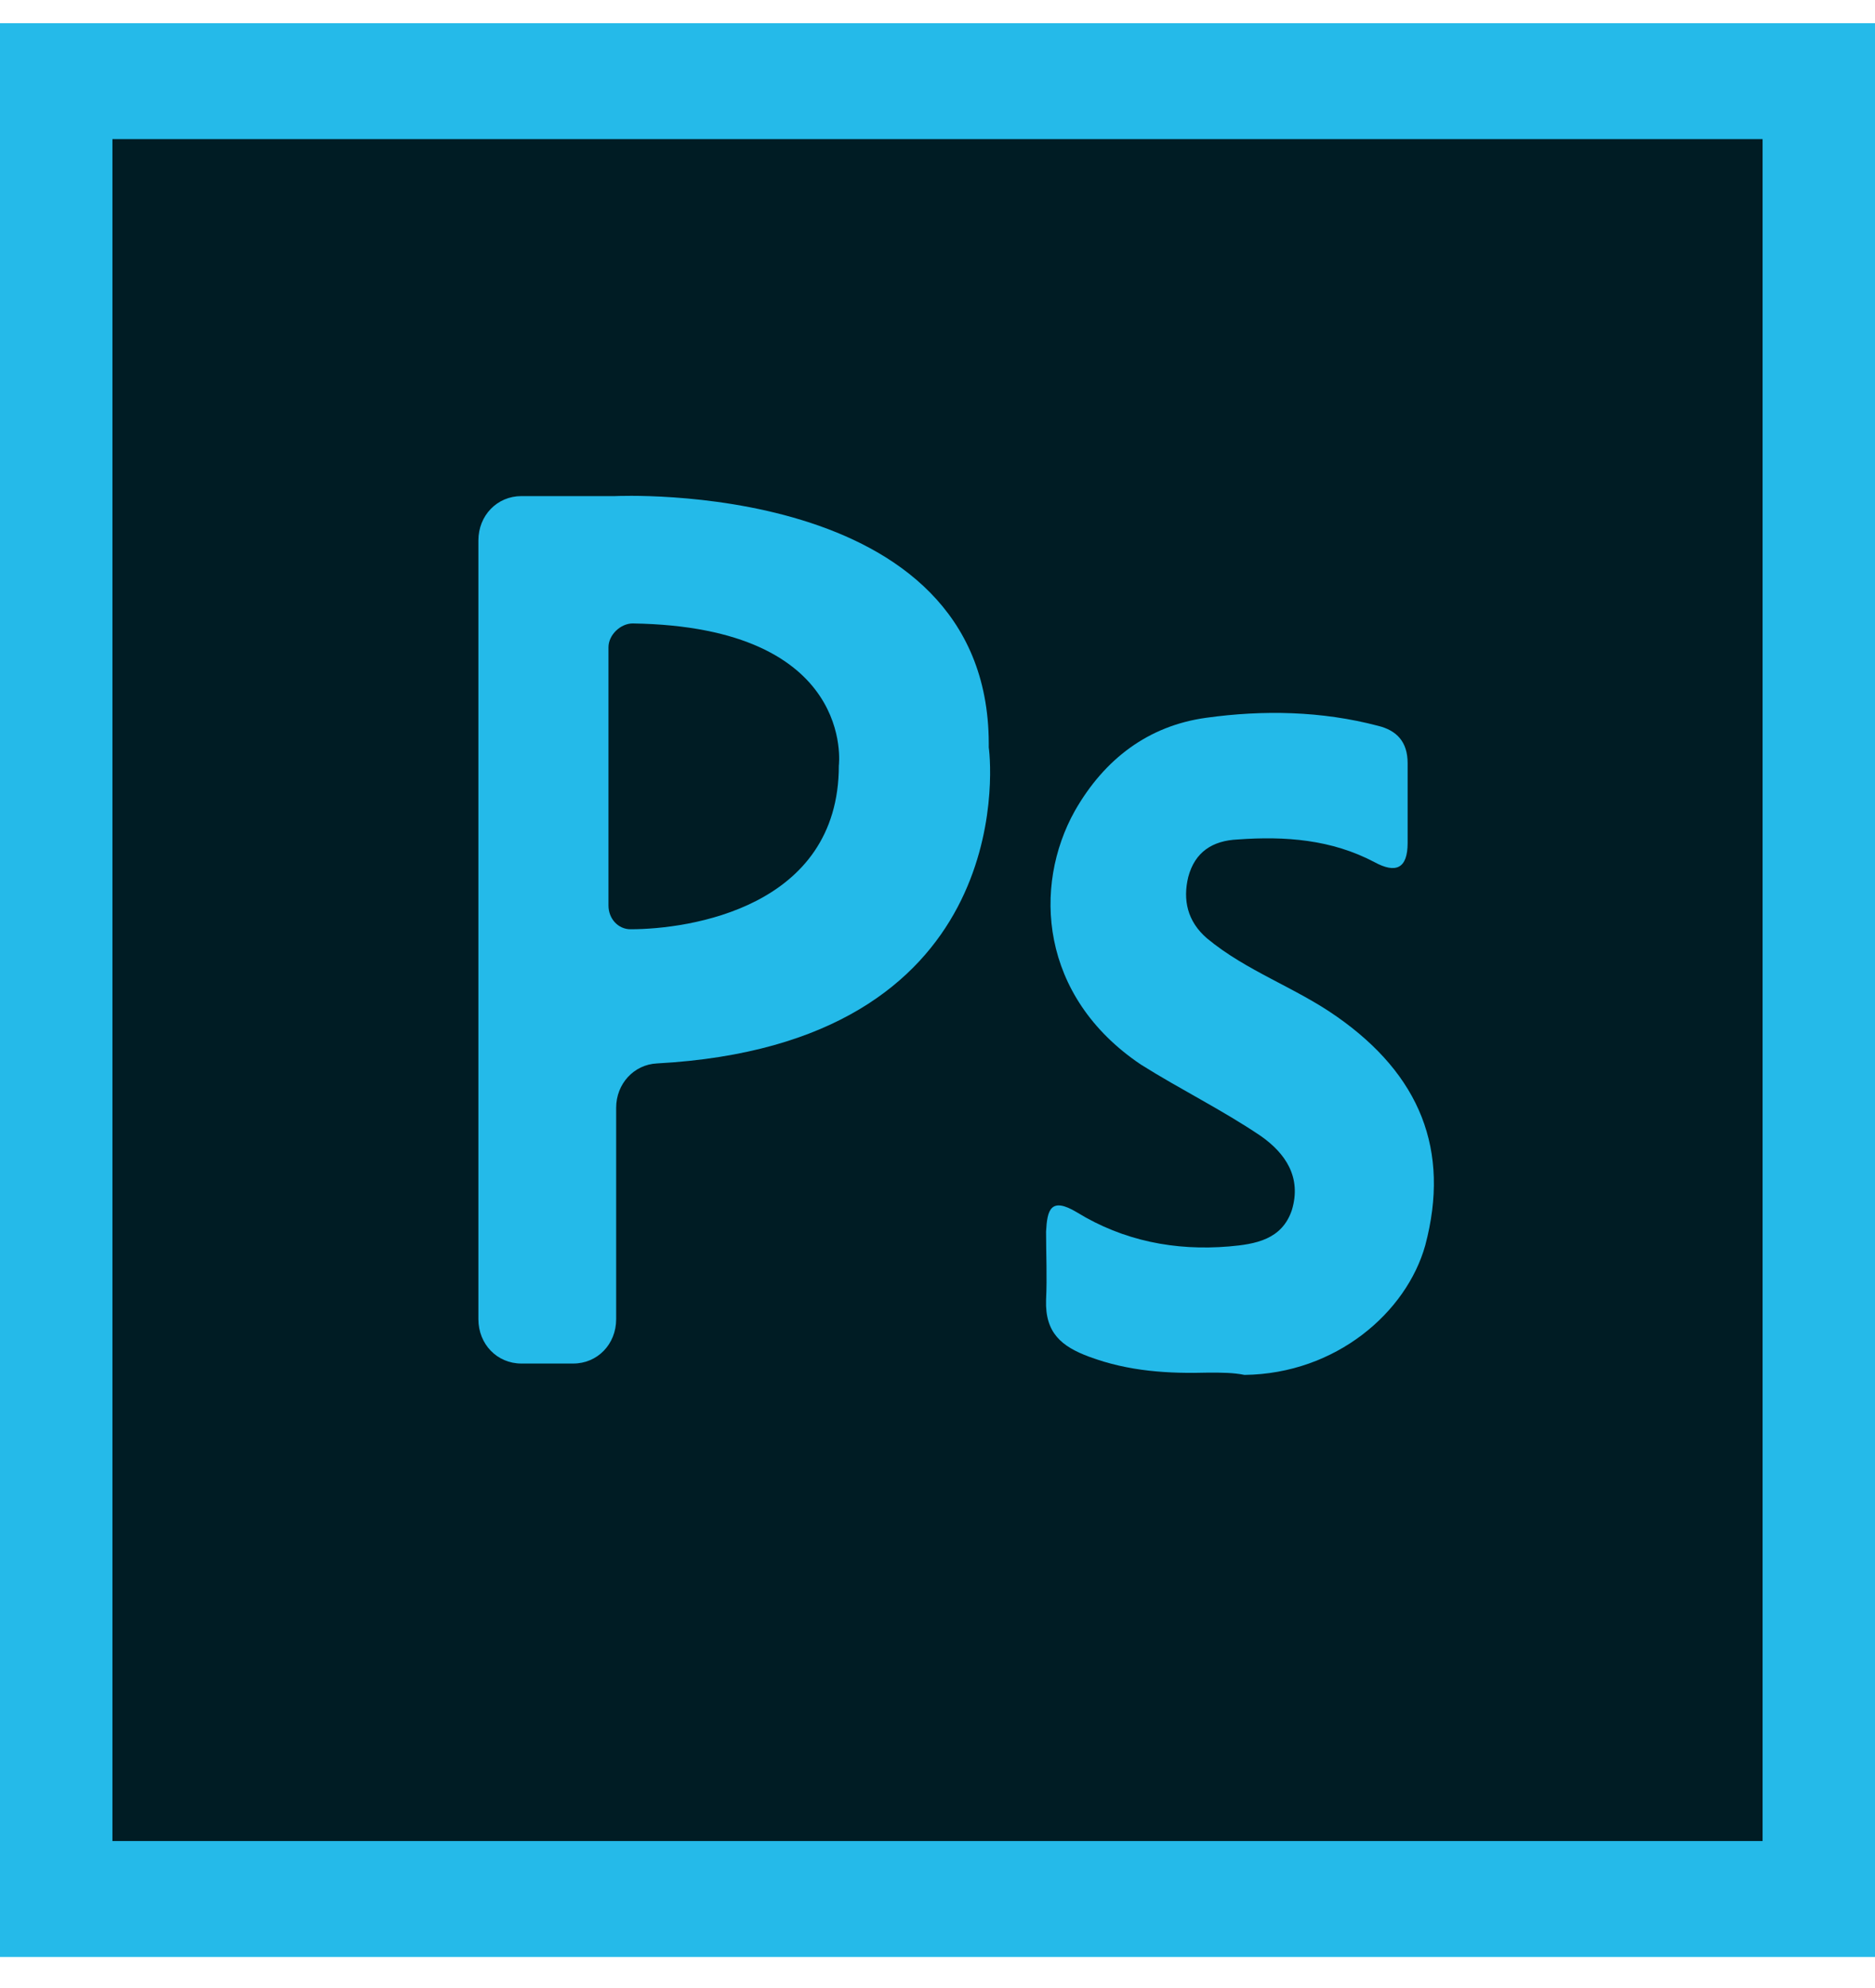
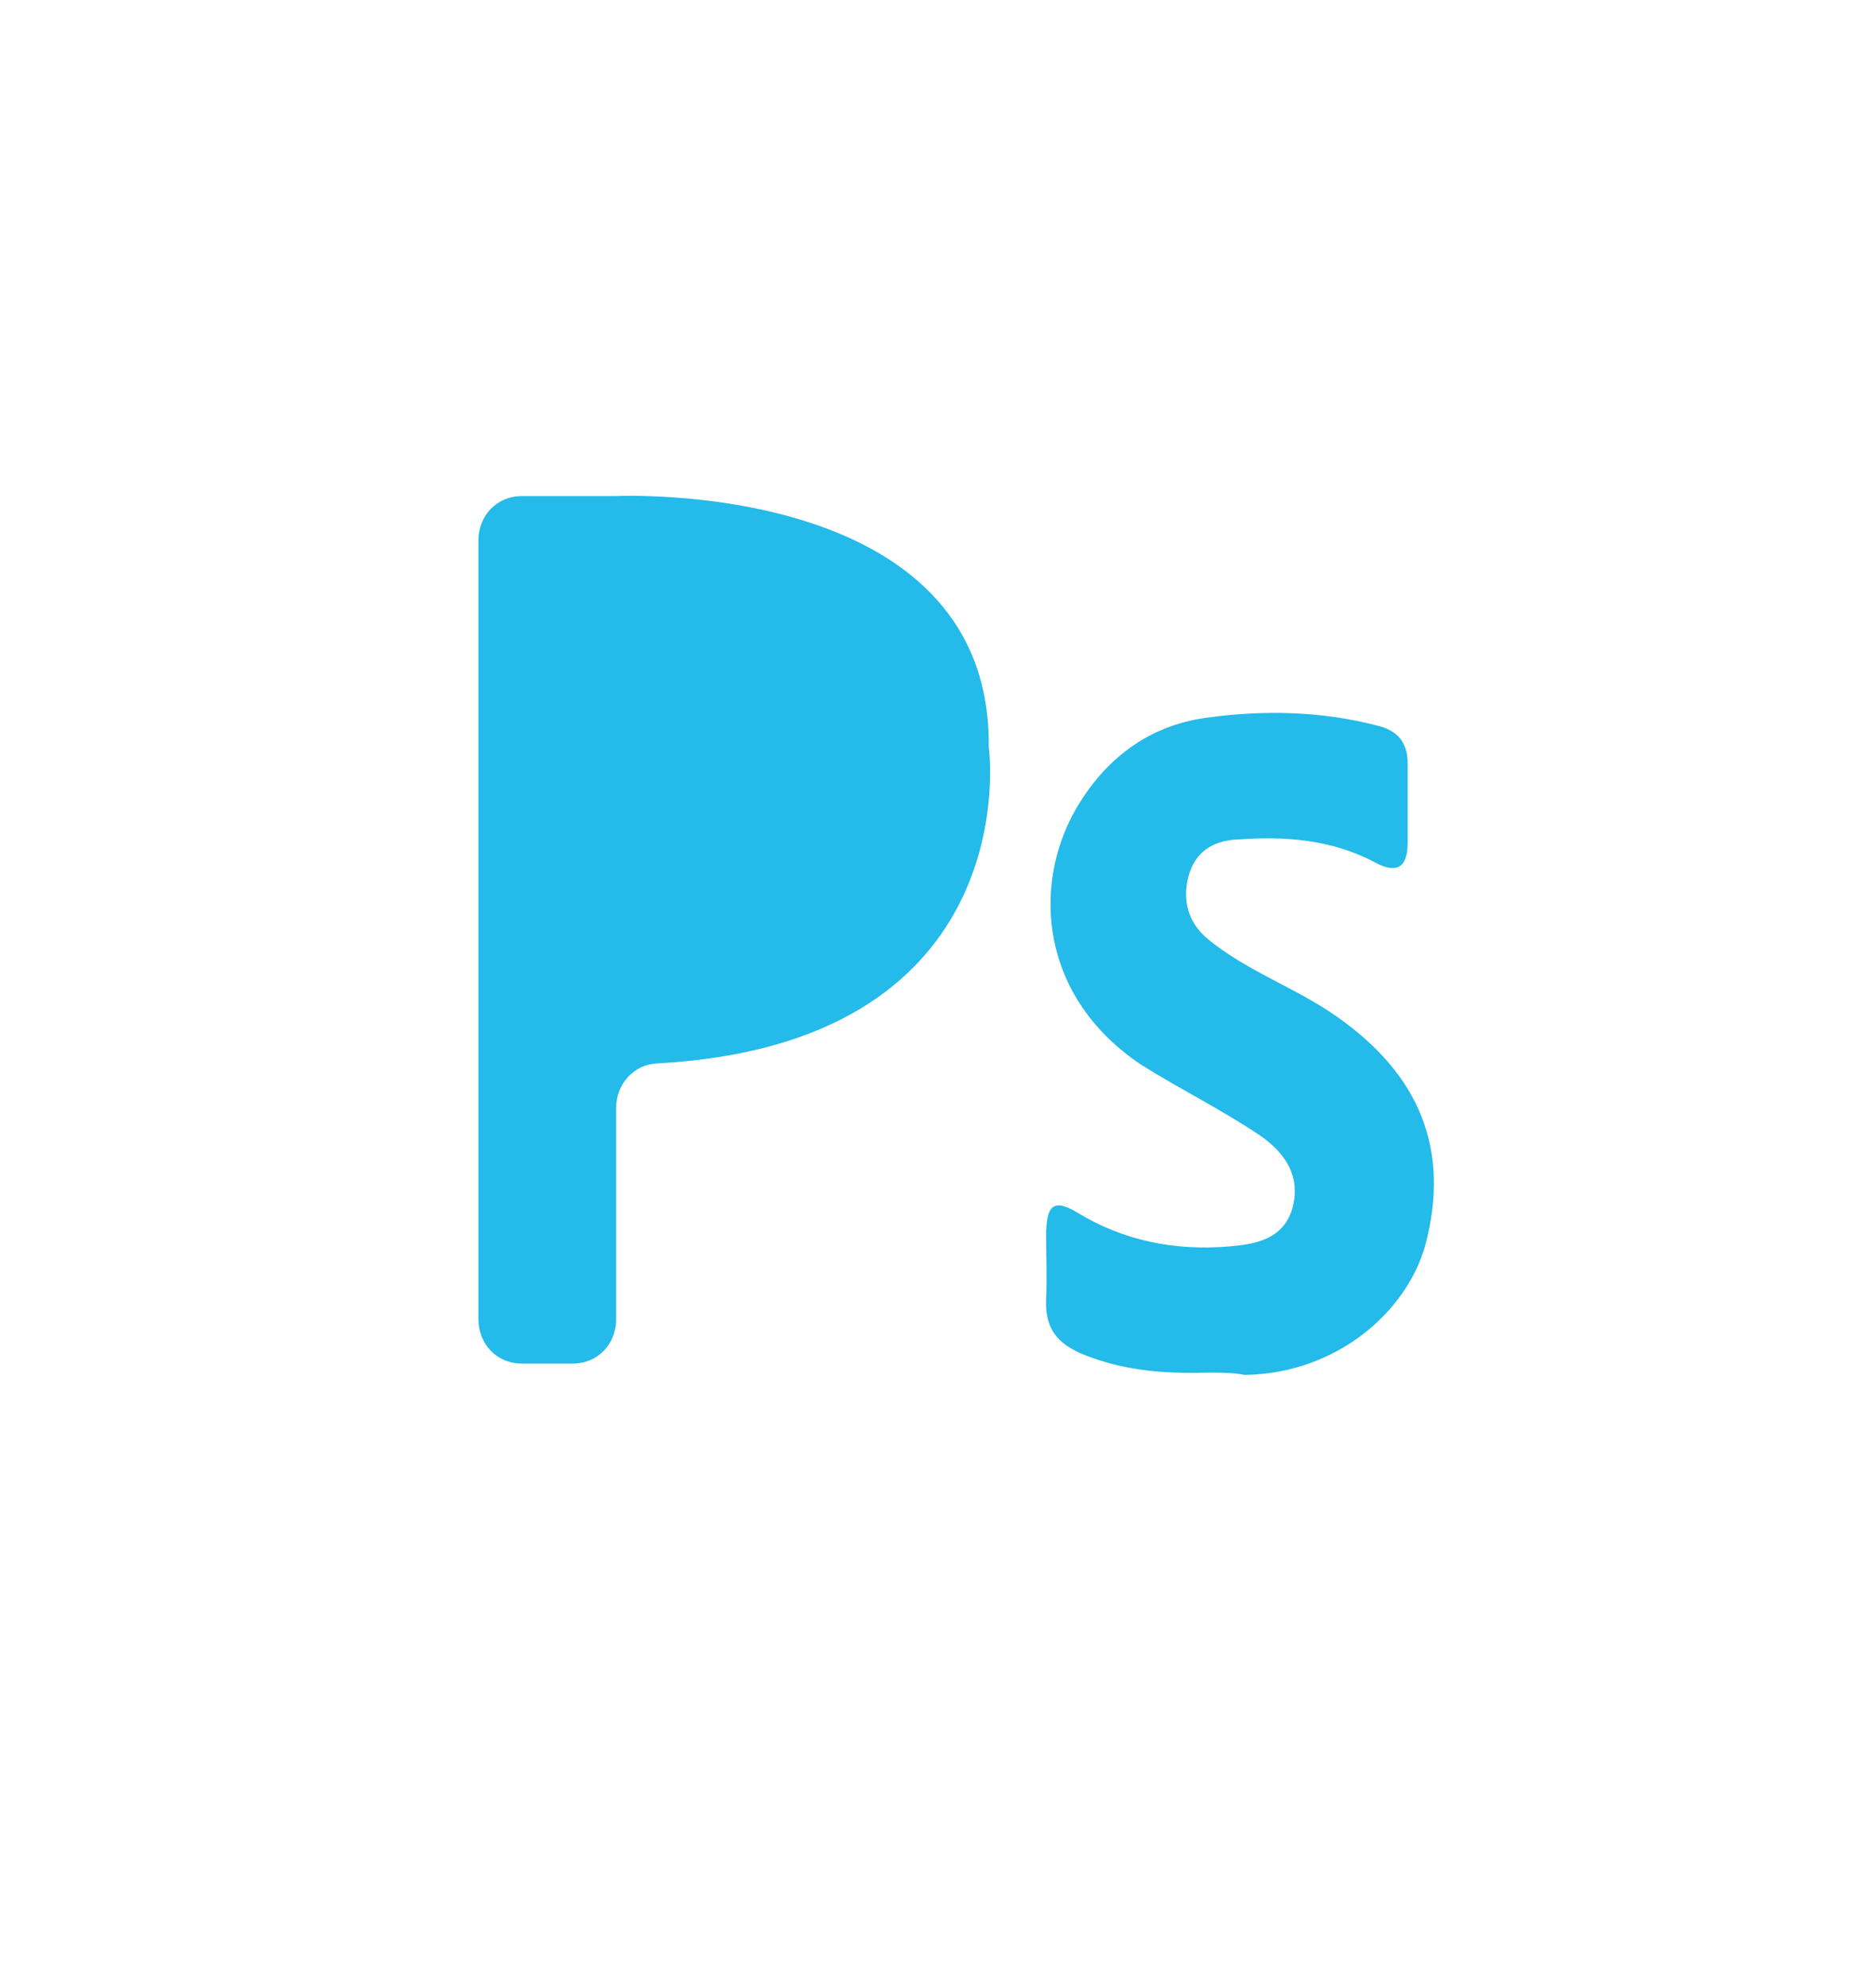
<svg xmlns="http://www.w3.org/2000/svg" width="50" height="53" viewBox="0 0 50 53" fill="none">
-   <path d="M50 0.618H0V52.173H50V0.618Z" fill="#25BAE9" />
-   <path d="M47.002 3.709H2.998V49.082H47.002V3.709Z" fill="#001C24" />
  <path d="M16.431 29.533V35.17C16.431 35.837 15.932 36.352 15.285 36.352H13.904C13.257 36.352 12.757 35.837 12.757 35.17V14.408C12.757 13.742 13.257 13.226 13.904 13.226H16.402C16.431 13.226 26.337 12.741 26.367 19.803C26.367 19.834 26.367 19.864 26.367 19.925C26.455 20.561 27.014 27.835 17.519 28.351C16.902 28.381 16.431 28.896 16.431 29.533Z" fill="#24BAE9" />
-   <path d="M16.226 17.258V24.138C16.226 24.501 16.49 24.774 16.814 24.774C18.372 24.774 22.369 24.198 22.369 20.41C22.369 20.41 22.84 16.712 16.872 16.621C16.549 16.621 16.226 16.924 16.226 17.258Z" fill="#001C24" />
  <path d="M32.246 36.594C31.158 36.625 30.1 36.564 29.042 36.17C28.307 35.897 27.866 35.534 27.895 34.655C27.925 34.049 27.895 33.442 27.895 32.836C27.925 32.26 28.013 31.897 28.718 32.321C29.953 33.079 31.334 33.352 32.775 33.23C33.48 33.17 34.186 33.048 34.45 32.26C34.715 31.381 34.274 30.745 33.627 30.29C32.599 29.593 31.482 29.048 30.423 28.381C27.719 26.562 27.543 23.622 28.66 21.622C29.453 20.228 30.629 19.349 32.158 19.137C33.686 18.924 35.244 18.955 36.743 19.349C37.243 19.47 37.537 19.773 37.537 20.349C37.537 21.046 37.537 21.773 37.537 22.471C37.537 23.168 37.213 23.289 36.655 22.986C35.508 22.38 34.274 22.289 33.01 22.38C32.334 22.41 31.864 22.713 31.687 23.38C31.54 23.986 31.658 24.562 32.187 25.017C33.245 25.895 34.538 26.32 35.656 27.108C37.86 28.654 38.683 30.654 38.007 33.2C37.507 34.988 35.626 36.625 33.186 36.655C32.892 36.594 32.569 36.594 32.246 36.594Z" fill="#24BAE9" />
</svg>